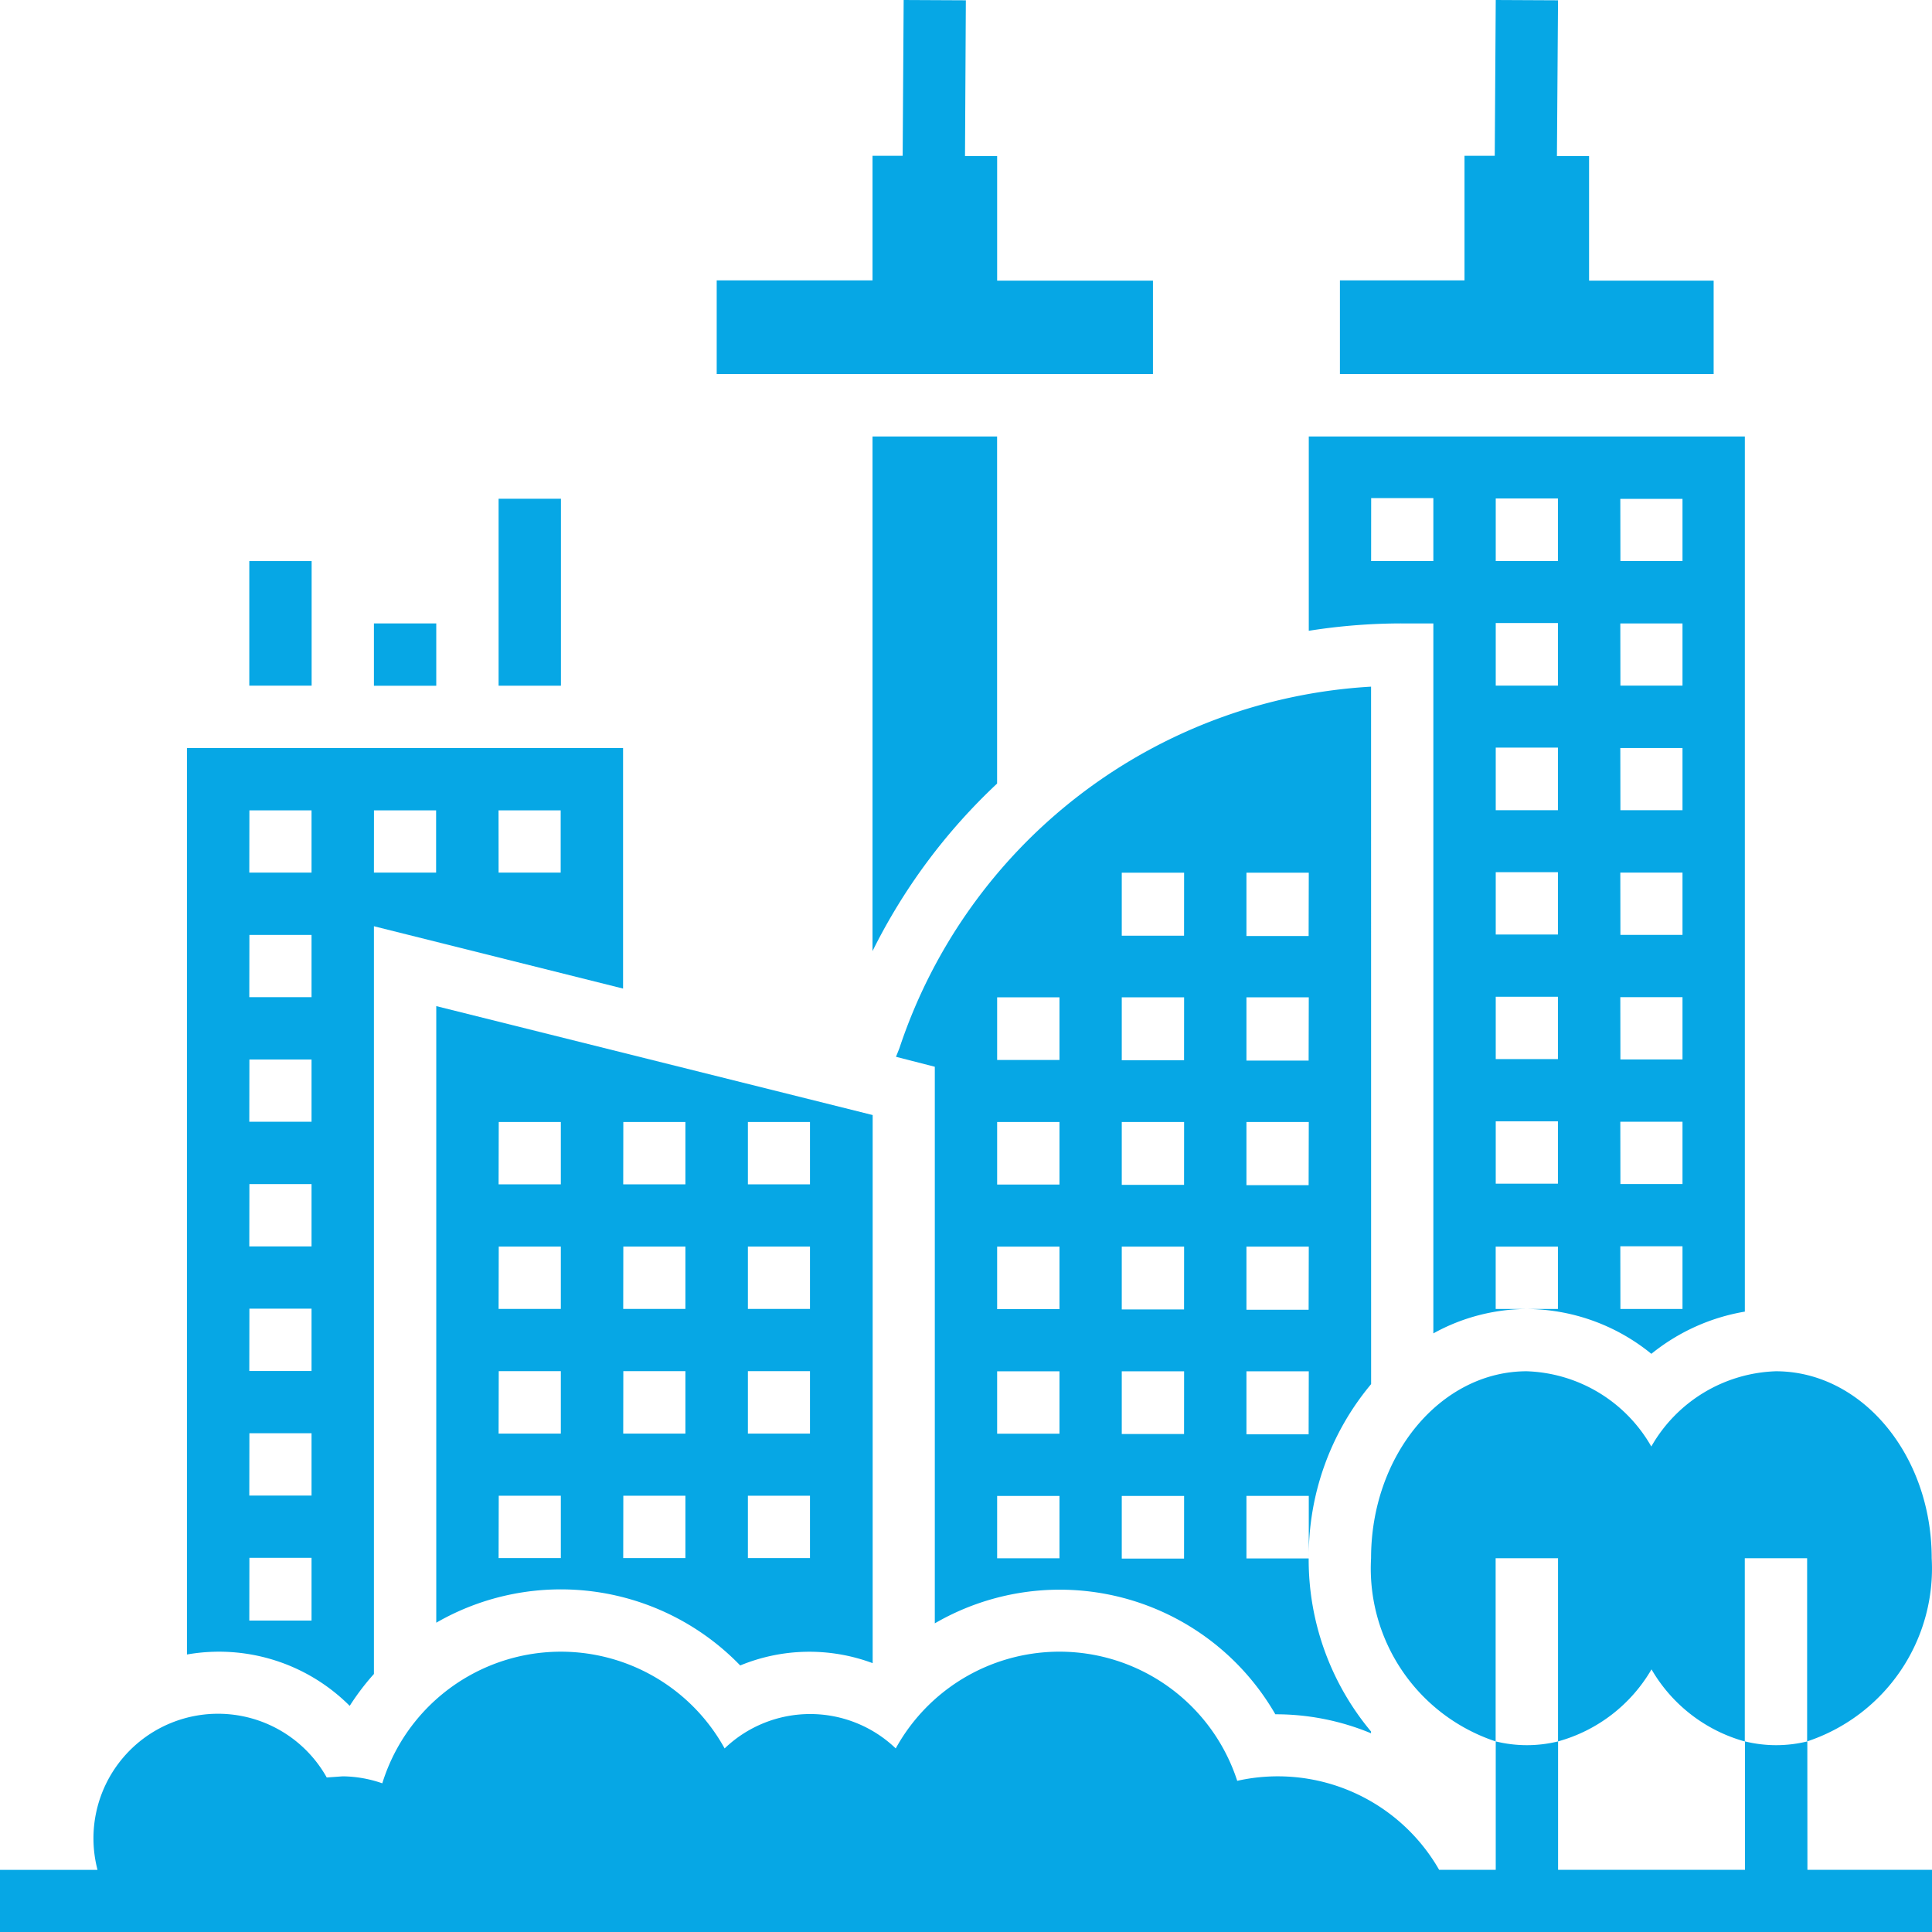
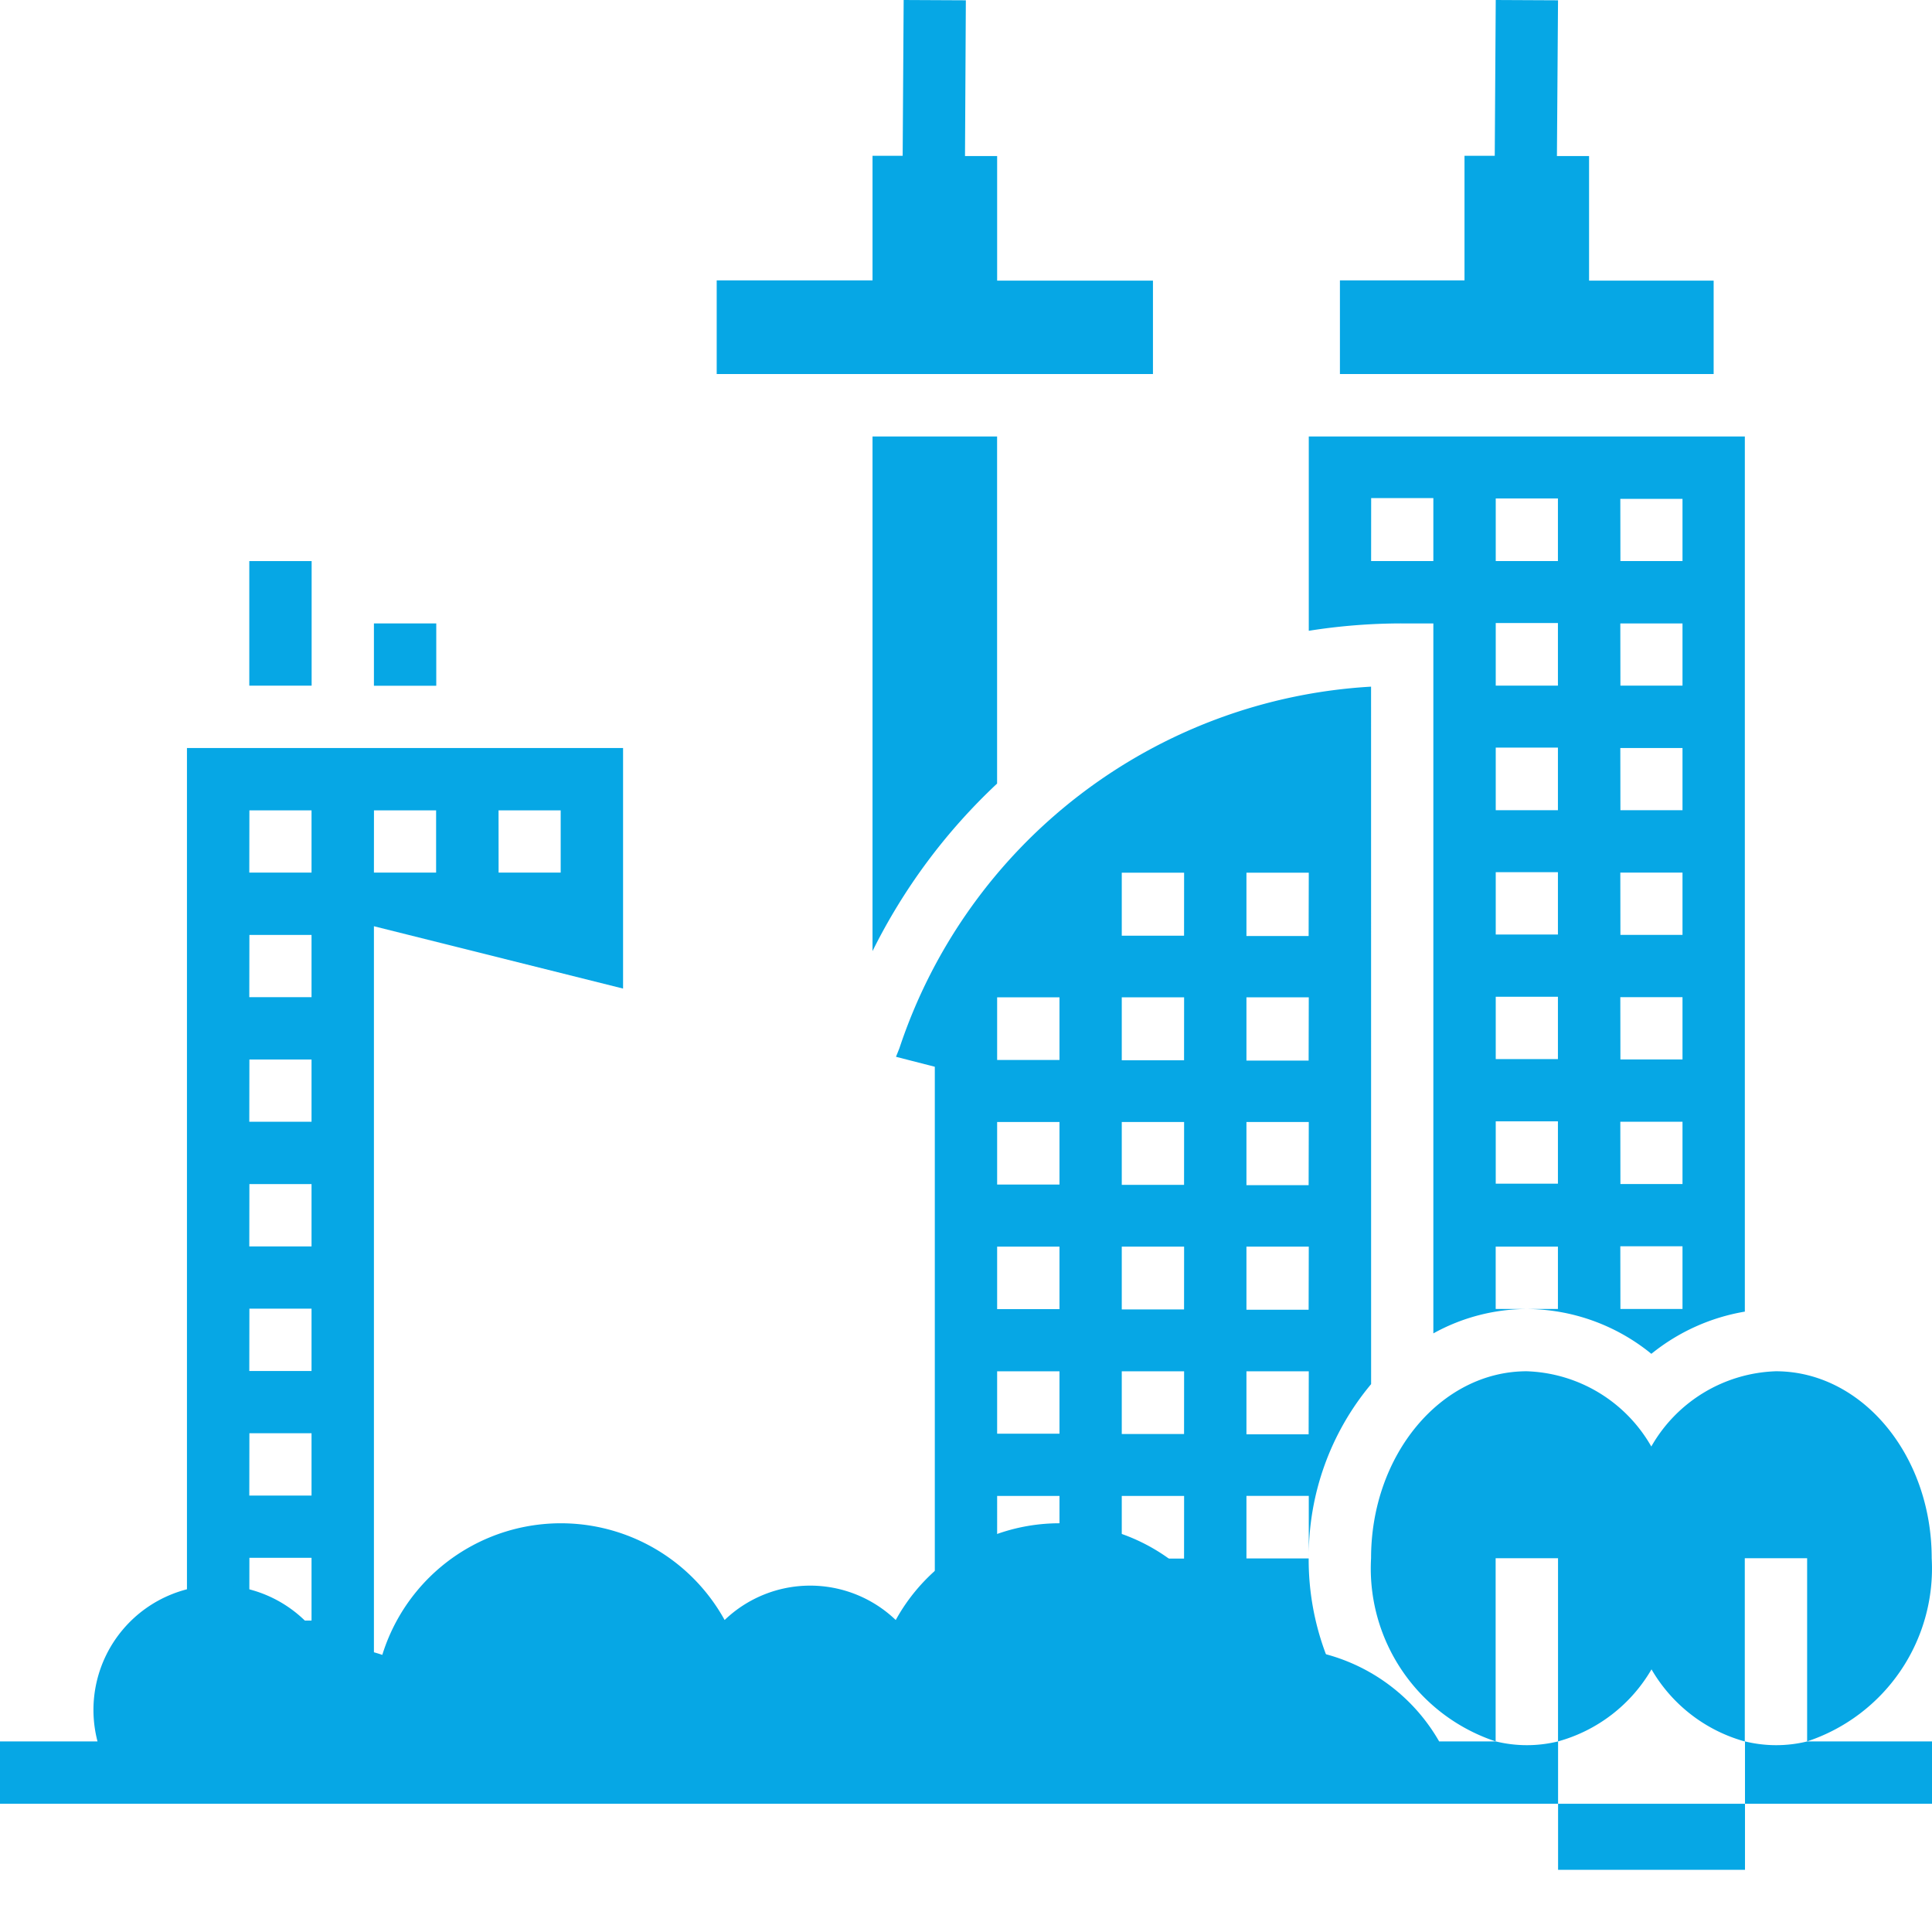
<svg xmlns="http://www.w3.org/2000/svg" width="38.772" height="38.776" viewBox="0 0 38.772 38.776">
  <defs>
    <style>
            .cls-1{fill:#06a7e5}
        </style>
  </defs>
  <g id="city" transform="translate(-1 -.994)">
    <path id="Path_53" d="M9 19h1.251v2.5H9z" class="cls-1" data-name="Path 53" transform="translate(-2.997 -6.746)" />
    <path id="Path_54" d="M13 21h1.251v1.251H13z" class="cls-1" data-name="Path 54" transform="translate(-4.496 -7.495)" />
-     <path id="Path_55" d="M17 17h1.251v3.752H17z" class="cls-1" data-name="Path 55" transform="translate(-5.994 -5.997)" />
    <path id="Path_56" d="M51.5 6.626H49v-2.5h-.645L48.377 1l-1.25-.006-.02 3.127h.625H46.5v2.5H44V8.5h7.5z" class="cls-1" data-name="Path 56" transform="translate(-16.11)" />
    <path id="Path_57" d="M32.755 6.626h-3.127v-2.5h-.645L29 1 27.752.994l-.02 3.127h.625-1.23v2.5H24V8.5h8.755z" class="cls-1" data-name="Path 57" transform="translate(-8.617)" />
    <path id="Path_58" d="M10.266 44.222a4.926 4.926 0 0 1 .486-.64V28.576l5 1.251V25H7v18.191a3.707 3.707 0 0 1 3.266 1.031zm2.987-17.971H14.5V27.5h-1.246zm-2.5 0H12V27.5h-1.248zm-2.5 0H9.5V27.5H8.251zm0 2.5H9.5V30H8.251zm0 2.5H9.5V32.5H8.251zm0 2.5H9.5v1.251H8.251zm0 2.5H9.5v1.251H8.251zm0 2.5H9.5v1.251H8.251zm0 2.5H9.5v1.259H8.251z" class="cls-1" data-name="Path 58" transform="translate(-2.248 -8.994)" />
    <path id="Path_59" d="M39.288 23.029a10.616 10.616 0 0 0-9.465 7.255l-.069.173.779.2v11.17a4.992 4.992 0 0 1 6.834 1.825h.044a4.976 4.976 0 0 1 1.876.381v-.036a5.378 5.378 0 0 1-1.251-3.473h-1.249v-1.255h1.251v1.251a5.37 5.37 0 0 1 1.251-3.494zm-6.253 17.492h-1.251V39.27h1.251zm0-2.5h-1.251v-1.252h1.251zm0-2.5h-1.251v-1.254h1.251zm0-2.5h-1.251v-1.255h1.251zm0-2.5h-1.251v-1.257h1.251zm2.5 10.006h-1.25V39.27h1.251zm0-2.5h-1.25v-1.258h1.251zm0-2.5h-1.25v-1.26h1.251zm0-2.5h-1.25v-1.261h1.251zm0-2.5h-1.25v-1.263h1.251zm0-2.5h-1.25v-1.264h1.251zm2.5 10.006h-1.248v-1.264h1.251zm0-2.5h-1.248v-1.266h1.251zm0-2.5h-1.248v-1.267h1.251zm0-2.5h-1.248v-1.269h1.251zm0-2.5h-1.248v-1.27h1.251z" class="cls-1" data-name="Path 59" transform="translate(-10.773 -8.255)" />
    <path id="Path_60" d="M31.5 15H29v10.328a11.764 11.764 0 0 1 2.5-3.362z" class="cls-1" data-name="Path 60" transform="translate(-10.49 -5.247)" />
-     <path id="Path_61" d="M15 45.655a5.007 5.007 0 0 1 6.1.858 3.637 3.637 0 0 1 2.658-.046v-11L15 33.281zm6.254-10.048H22.5v1.251h-1.246zm0 2.5H22.5v1.251h-1.246zm0 2.5H22.5v1.253h-1.246zm0 2.5H22.5v1.251h-1.246zm-2.5-7.5H20v1.251h-1.248zm0 2.5H20v1.251h-1.248zm0 2.5H20v1.253h-1.248zm0 2.5H20v1.251h-1.248zm-2.5-7.5H17.5v1.251h-1.249zm0 2.5H17.5v1.251h-1.249zm0 2.5H17.5v1.253h-1.249zm0 2.5H17.5v1.251h-1.249z" class="cls-1" data-name="Path 61" transform="translate(-5.245 -12.096)" />
    <path id="Path_62" d="M45.5 18.752V33a3.9 3.9 0 0 1 1.876-.49h-.625v-1.251H48v1.251h-.625a3.99 3.99 0 0 1 2.5.9 4.057 4.057 0 0 1 1.876-.847V15H43v3.9a11.939 11.939 0 0 1 1.876-.148zm3.752-2.5H50.5V17.5h-1.246zm0 2.5H50.5V20h-1.246zm0 2.5H50.5V22.5h-1.246zm0 2.5H50.5v1.251h-1.246zm0 2.5H50.5v1.251h-1.246zm0 2.5H50.5v1.251h-1.246zm0 2.5H50.5v1.258h-1.246zm-2.5-15.008H48V17.5h-1.248zm0 2.5H48V20h-1.248zm0 2.5H48V22.5h-1.248zm0 2.5H48v1.251h-1.248zm0 2.5H48v1.251h-1.248zm0 2.5H48v1.251h-1.248zm-2.5-12.507H45.5V17.5h-1.249z" class="cls-1" data-name="Path 62" transform="translate(-15.735 -5.247)" />
-     <path id="Path_63" d="M37.27 55.8a2.622 2.622 0 0 1-1.251 0v2.577h-3.751V55.8a2.622 2.622 0 0 1-1.251 0v2.577h-1.136a3.731 3.731 0 0 0-4.052-1.786 3.751 3.751 0 0 0-6.853-.65 2.481 2.481 0 0 0-3.434 0 3.752 3.752 0 0 0-6.87.7 2.488 2.488 0 0 0-.793-.14l-.322.023a2.5 2.5 0 0 0-4.6 1.854H1v1.251h38.772v-1.252h-2.5z" class="cls-1" data-name="Path 63" transform="translate(0 -19.859)" />
+     <path id="Path_63" d="M37.27 55.8a2.622 2.622 0 0 1-1.251 0v2.577h-3.751V55.8a2.622 2.622 0 0 1-1.251 0h-1.136a3.731 3.731 0 0 0-4.052-1.786 3.751 3.751 0 0 0-6.853-.65 2.481 2.481 0 0 0-3.434 0 3.752 3.752 0 0 0-6.87.7 2.488 2.488 0 0 0-.793-.14l-.322.023a2.5 2.5 0 0 0-4.6 1.854H1v1.251h38.772v-1.252h-2.5z" class="cls-1" data-name="Path 63" transform="translate(0 -19.859)" />
    <path id="Path_64" d="M48.752 48.752v3.676a3.132 3.132 0 0 0 1.876-1.446 3.132 3.132 0 0 0 1.872 1.447v-3.677h1.251v3.676a3.656 3.656 0 0 0 2.5-3.676c0-2.069-1.4-3.752-3.127-3.752a2.99 2.99 0 0 0-2.5 1.51 2.99 2.99 0 0 0-2.5-1.51C46.4 45 45 46.683 45 48.752a3.656 3.656 0 0 0 2.5 3.676v-3.676z" class="cls-1" data-name="Path 64" transform="translate(-16.485 -16.487)" />
  </g>
</svg>